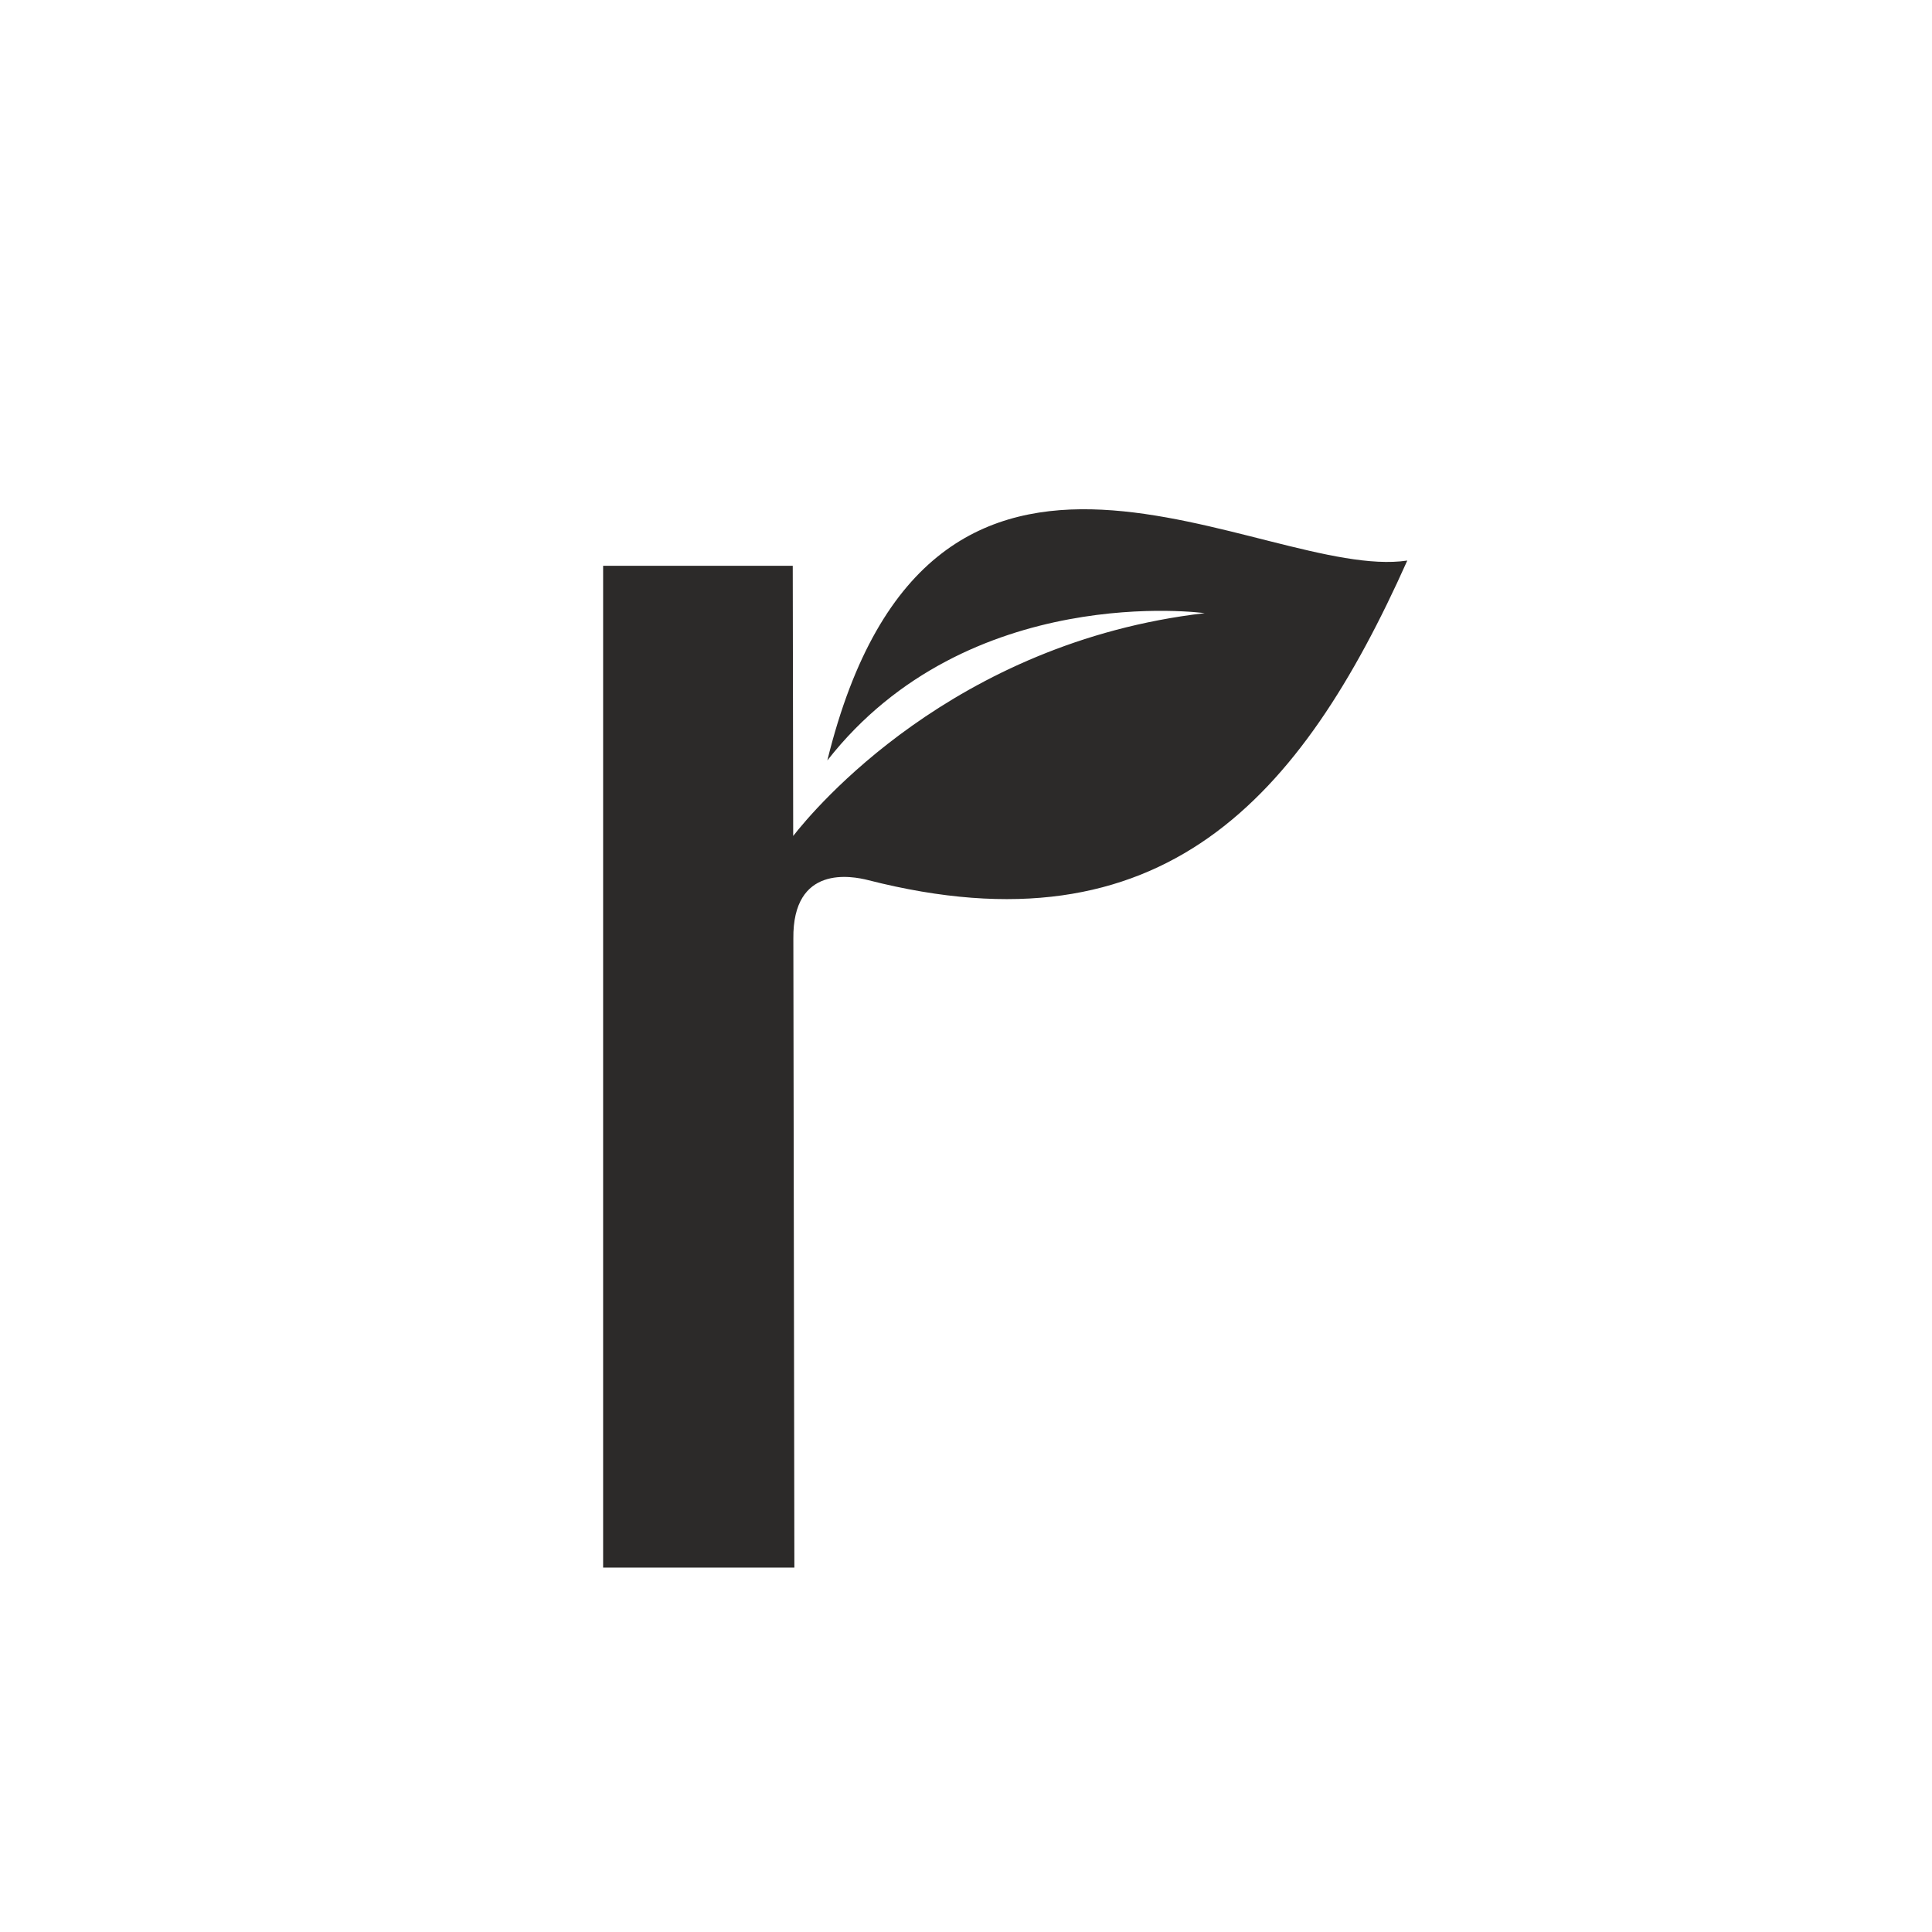
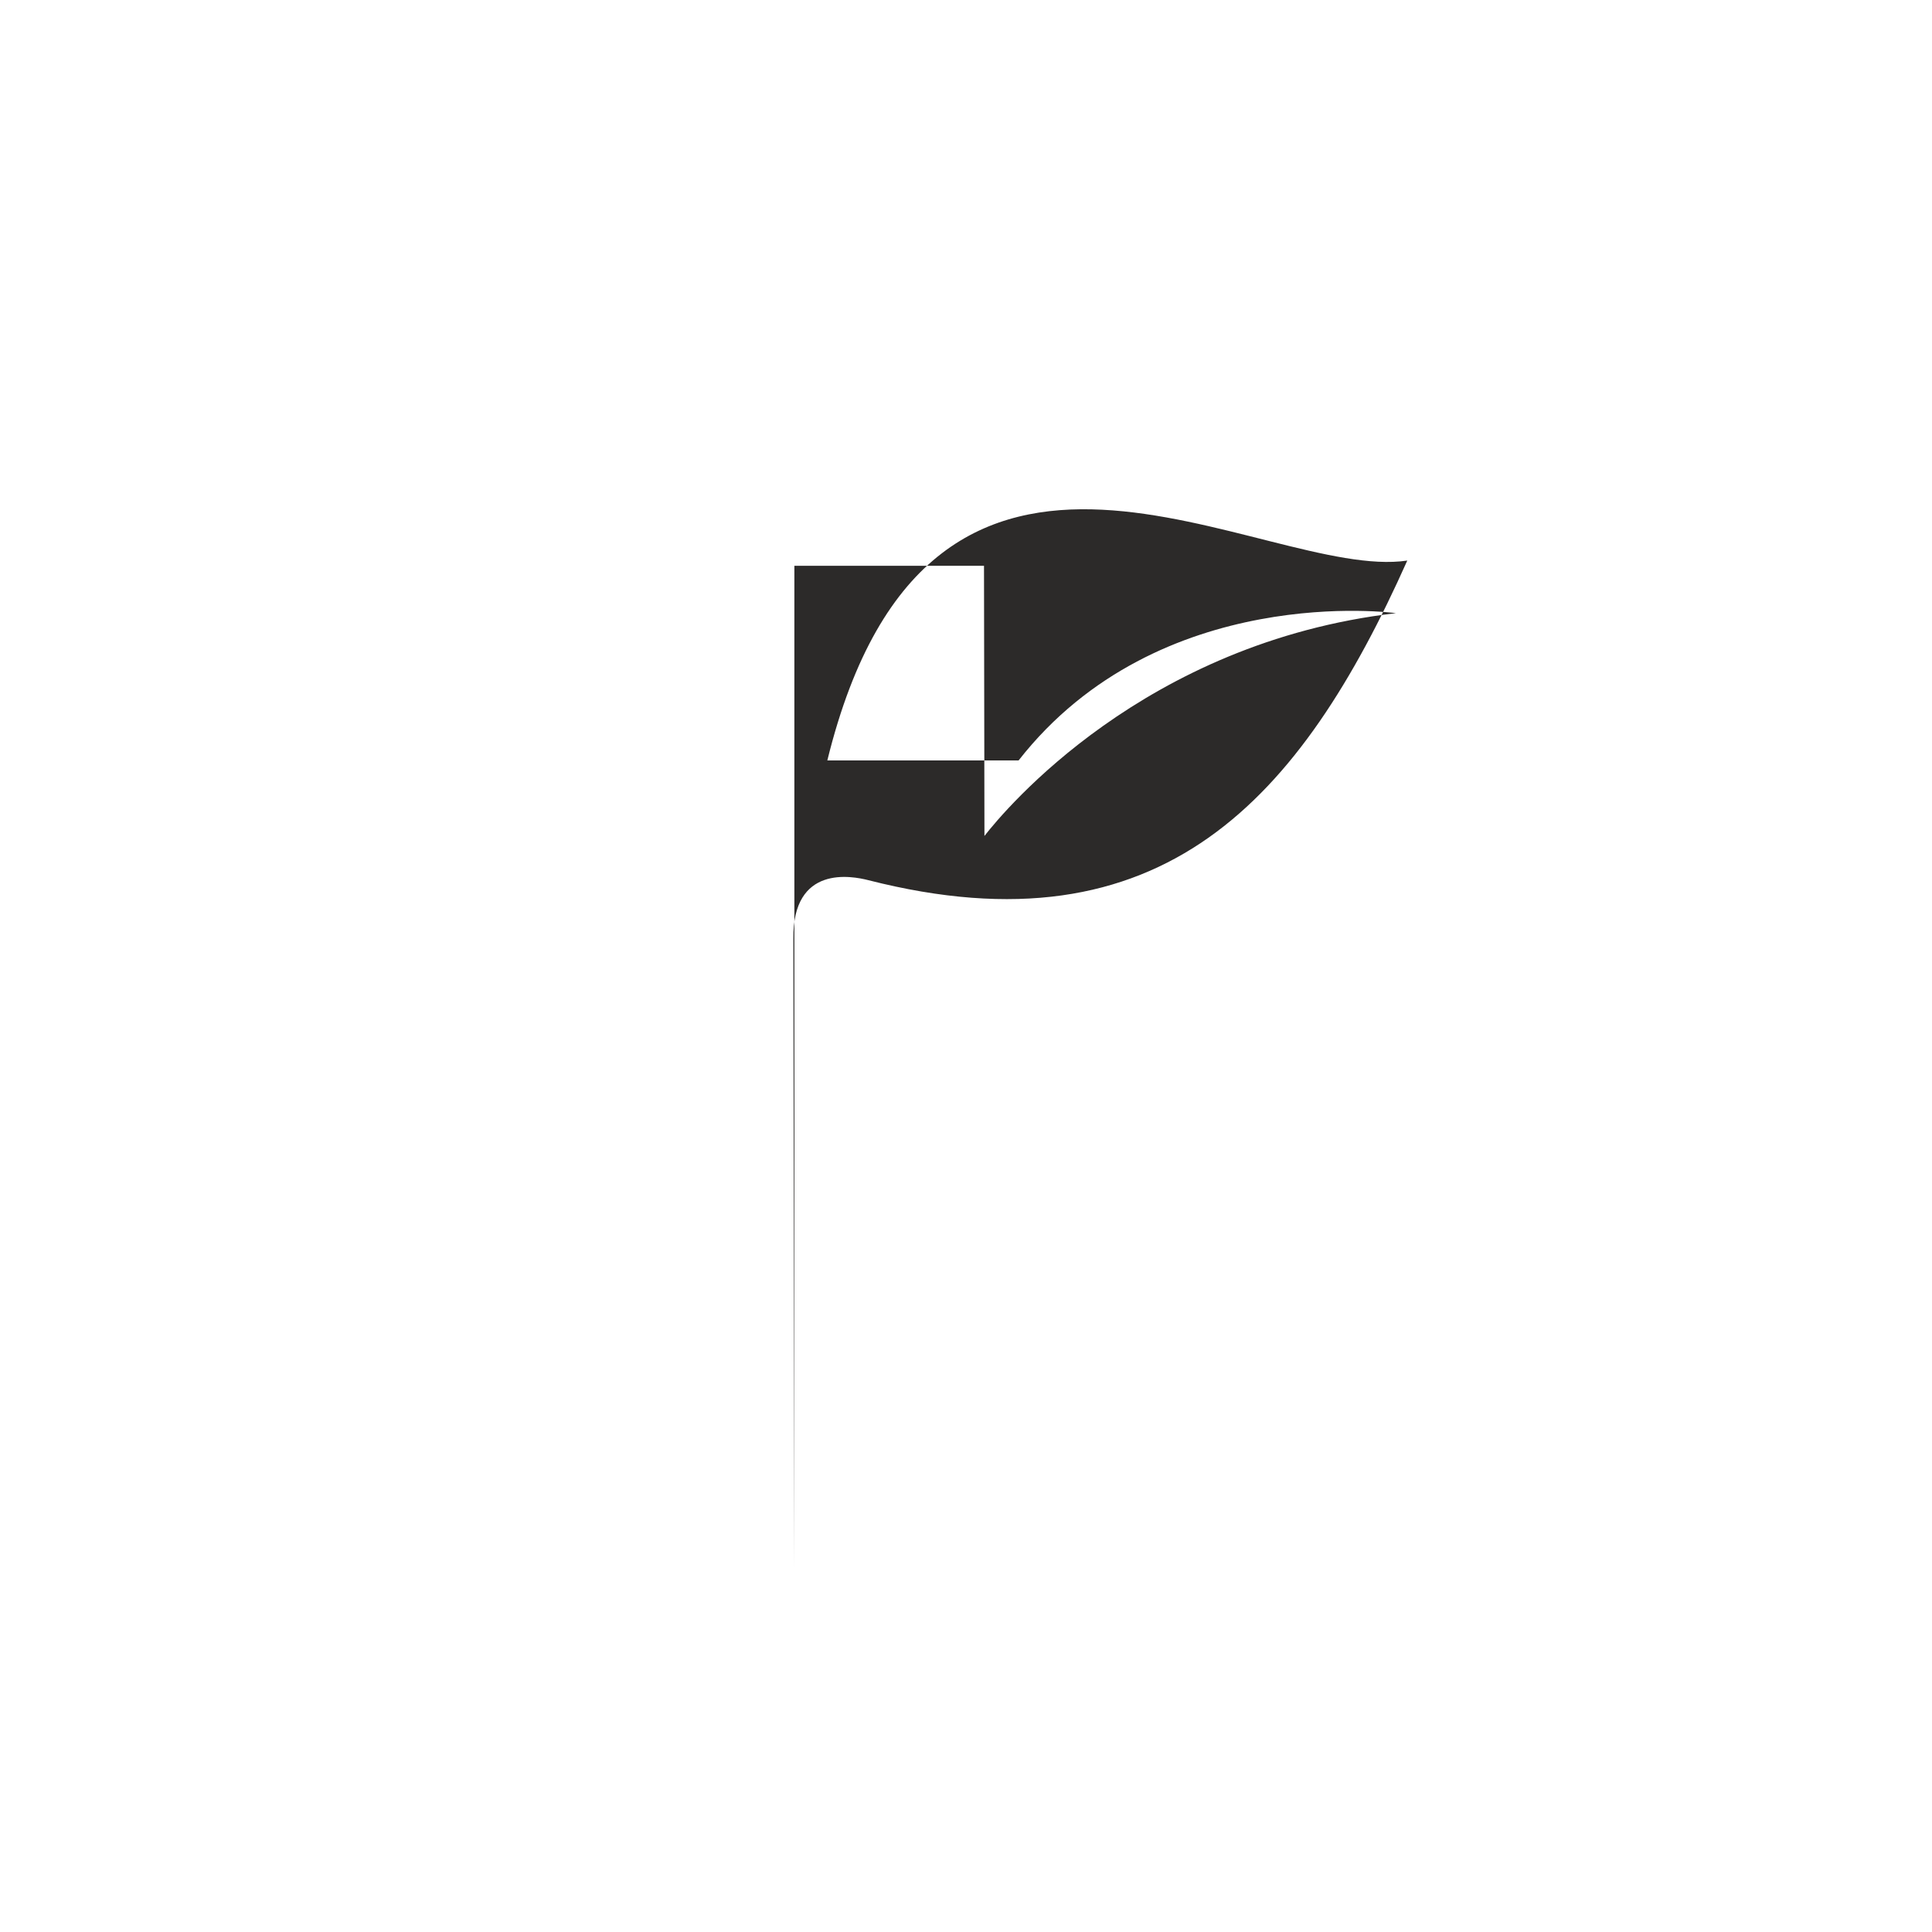
<svg xmlns="http://www.w3.org/2000/svg" data-bbox="0 0 1080 1080" viewBox="0 0 1080 1080" data-type="color">
  <g>
-     <path fill-rule="evenodd" clip-rule="evenodd" fill="#ffffff" d="M1080 0v1080H0V0z" data-color="1" />
-     <path d="M462.48 425.1c58.24-236.84 243.33-99.69 324.2-111.74-59.52 133.08-136.6 220.67-301.32 178.65-9.06-2.31-42.36-8.83-41.87 32.78l.57 351.51H337.15V316.29h106l.25 151.02c11.26-14.47 89.12-108.17 230.01-124.55-.01-.01-132.19-18.24-210.93 82.34" fill-rule="evenodd" clip-rule="evenodd" fill="#2c2a29" data-color="2" />
+     <path d="M462.48 425.1c58.24-236.84 243.33-99.69 324.2-111.74-59.52 133.08-136.6 220.67-301.32 178.65-9.06-2.31-42.36-8.83-41.87 32.78l.57 351.51V316.29h106l.25 151.02c11.26-14.47 89.12-108.17 230.01-124.55-.01-.01-132.19-18.24-210.93 82.34" fill-rule="evenodd" clip-rule="evenodd" fill="#2c2a29" data-color="2" />
  </g>
</svg>